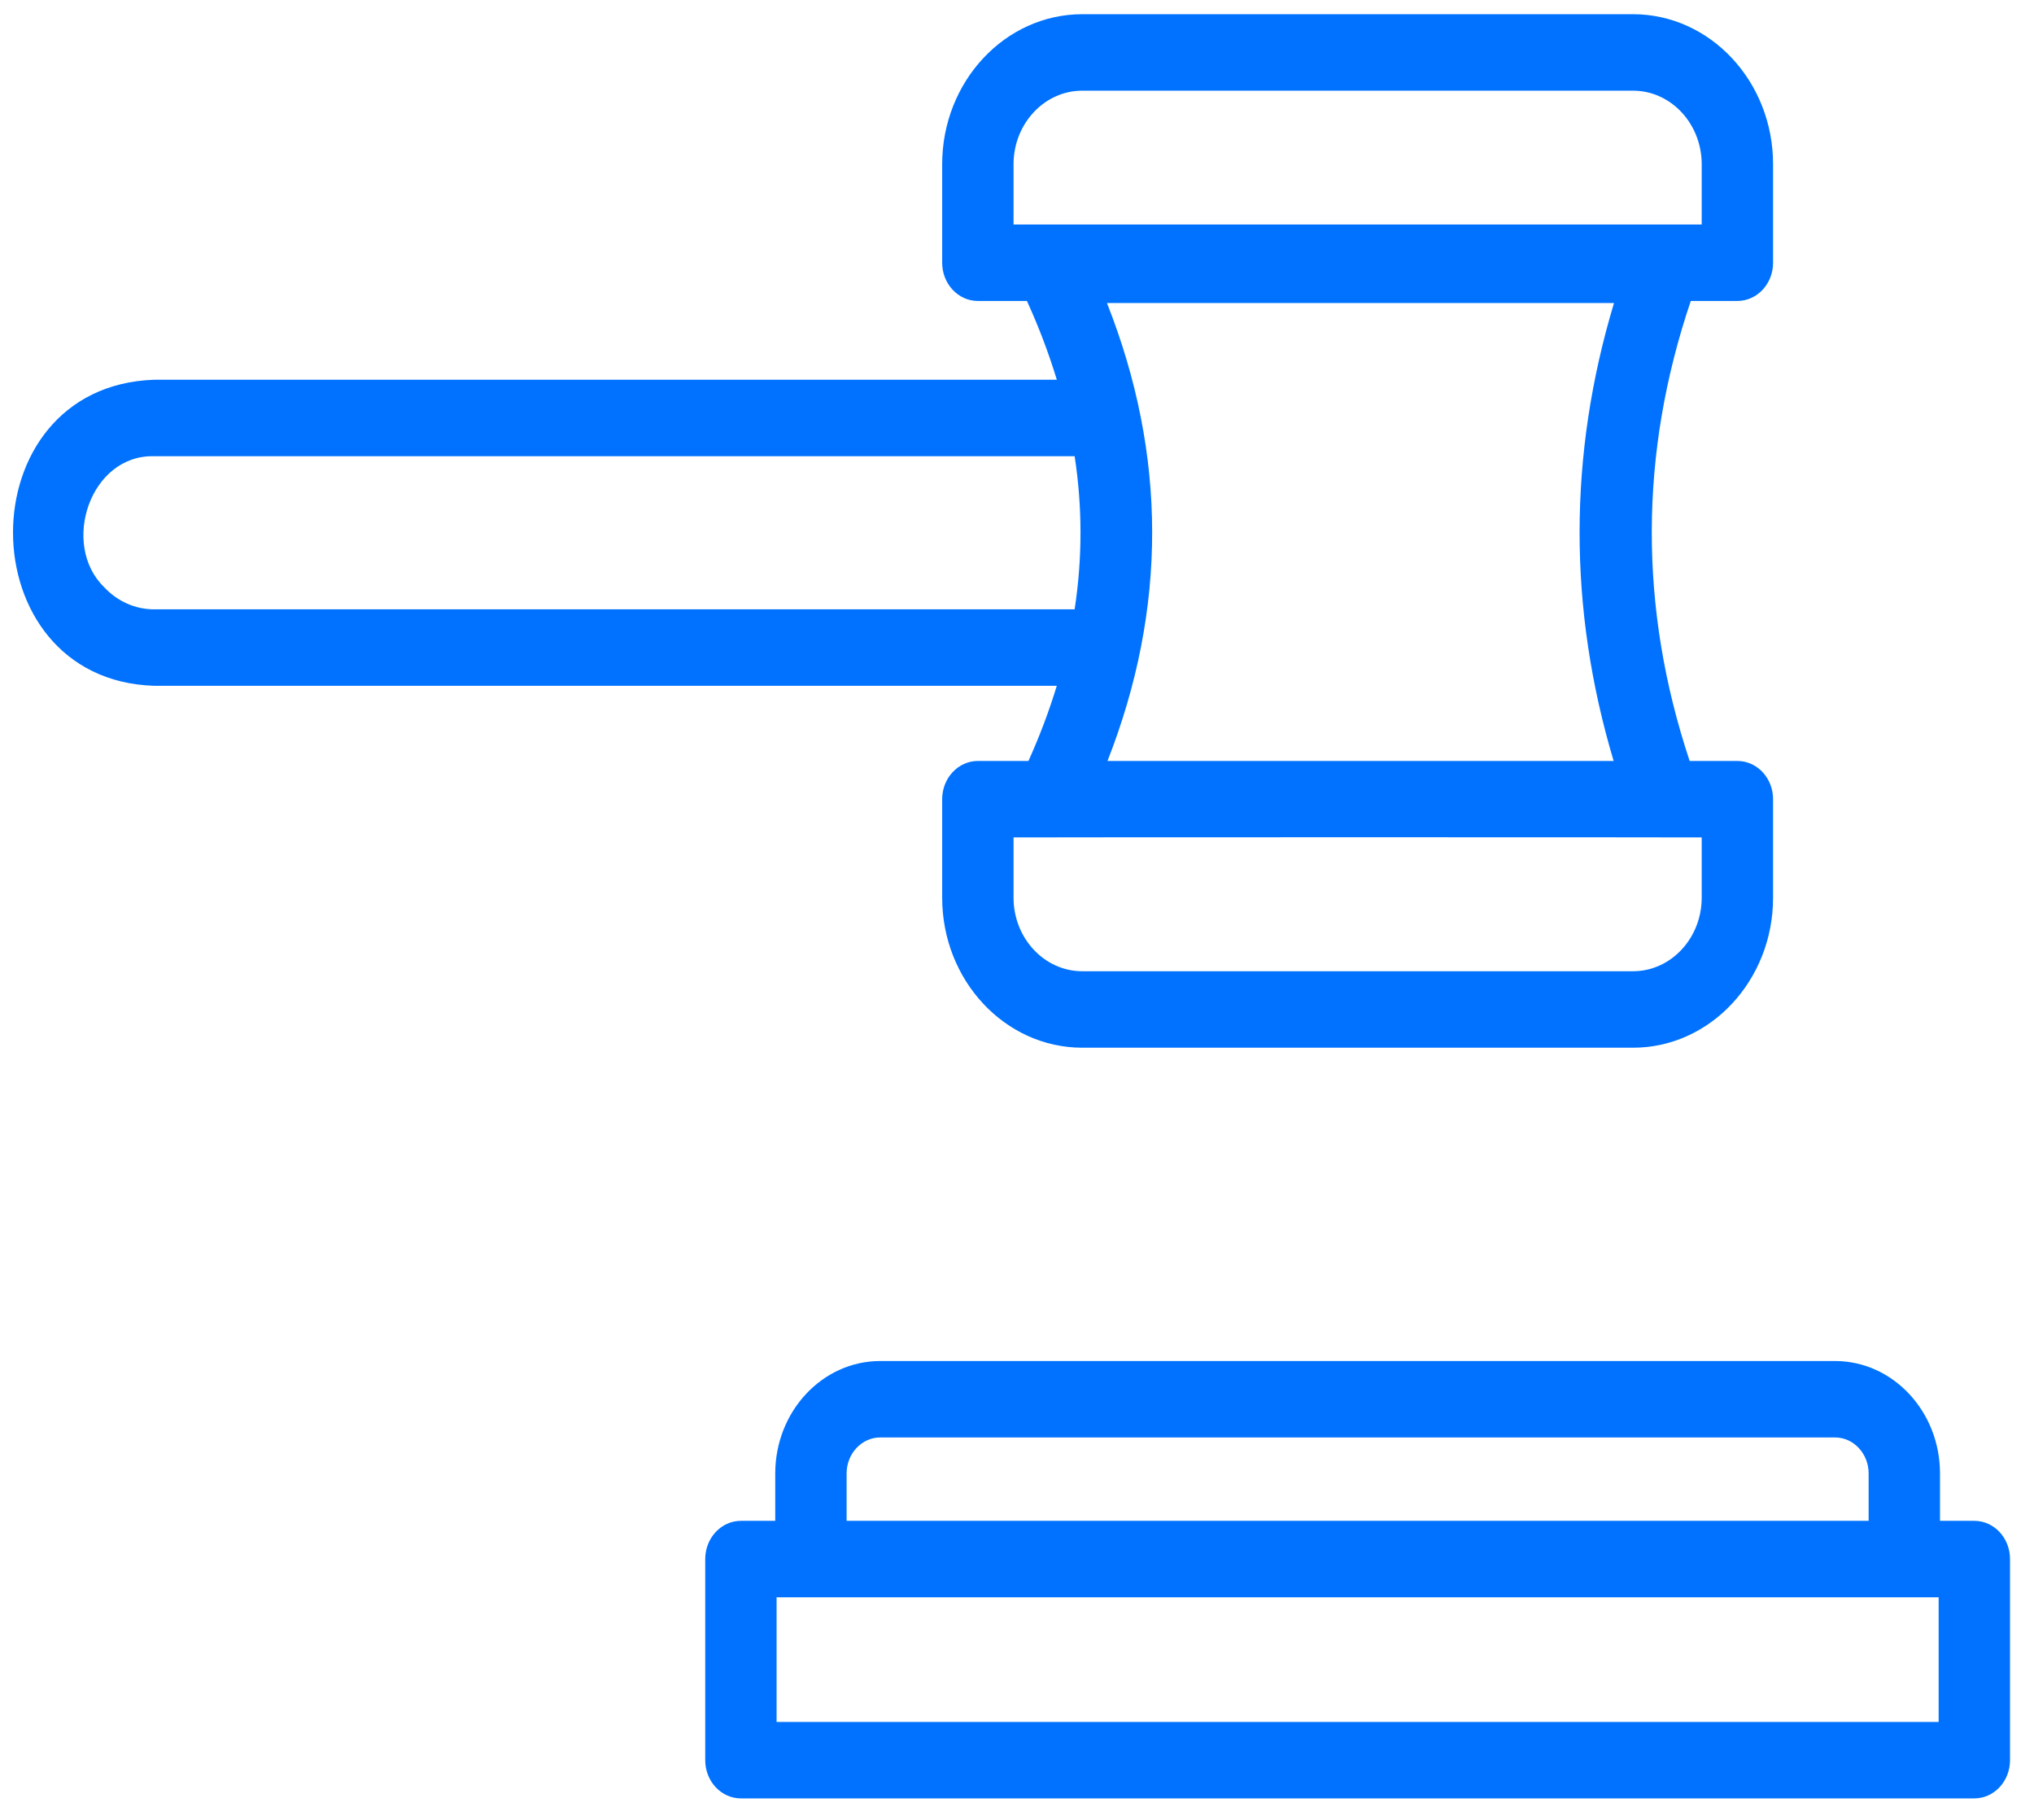
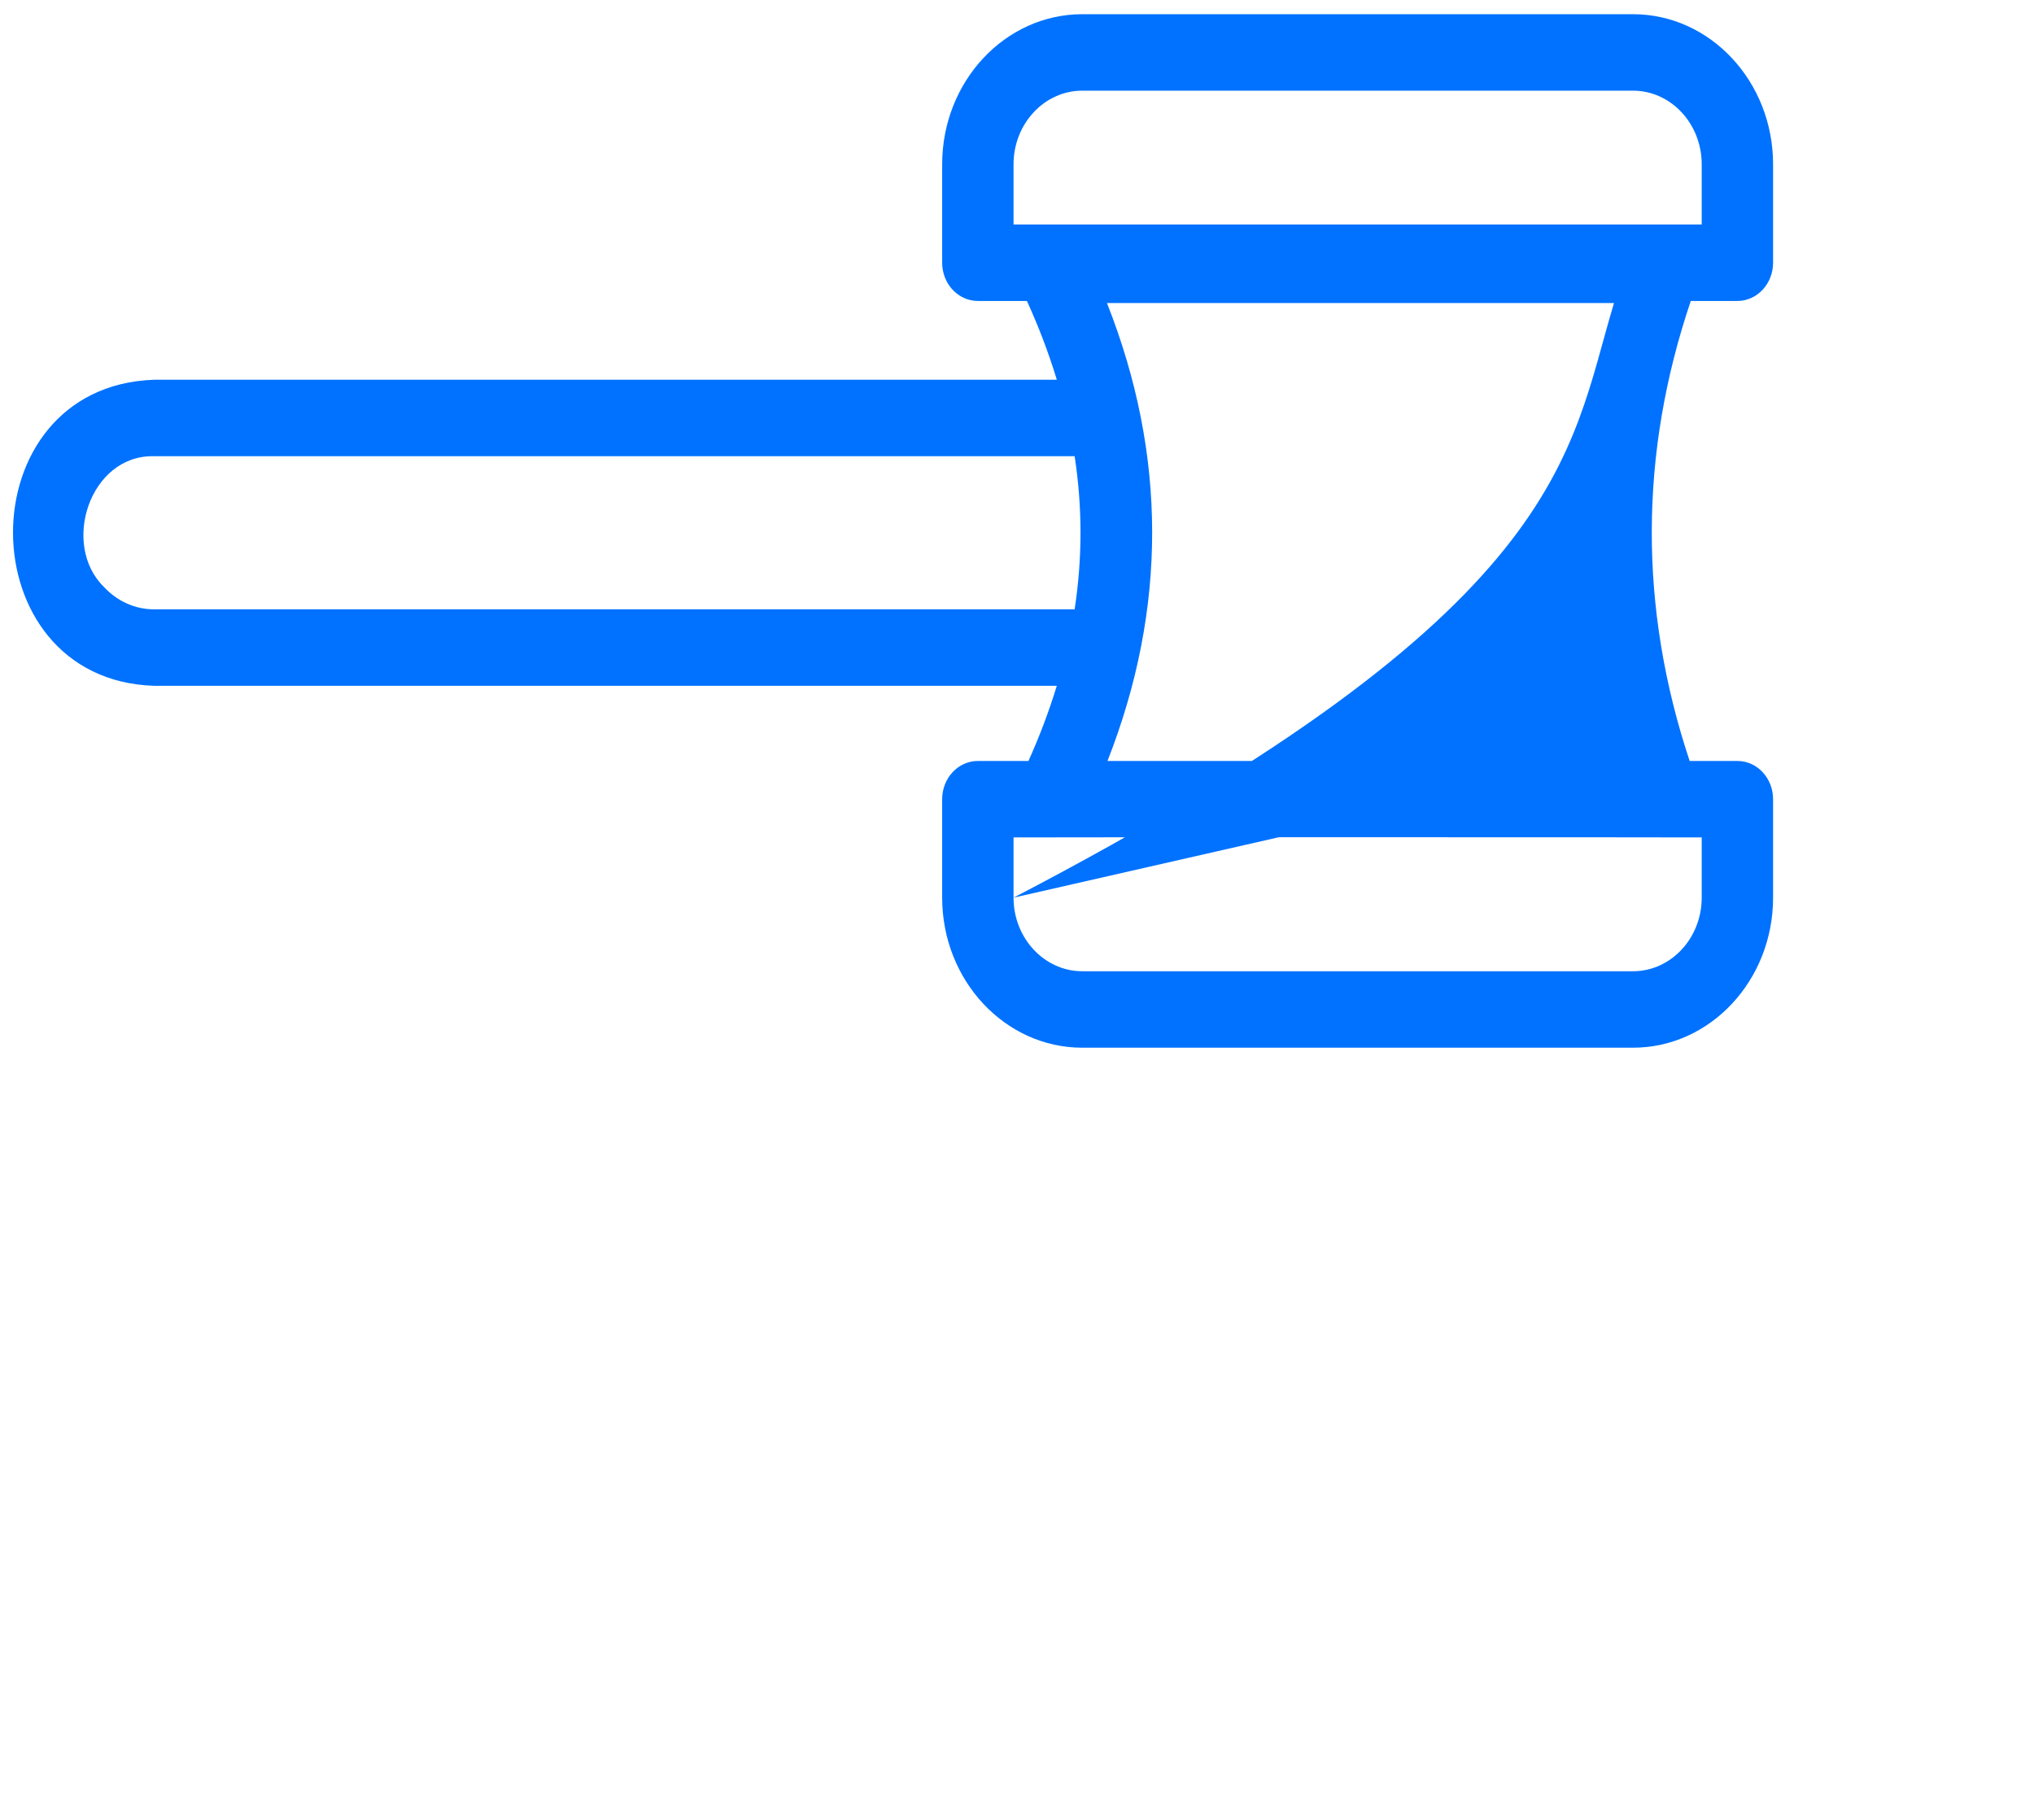
<svg xmlns="http://www.w3.org/2000/svg" width="57" height="51" viewBox="0 0 57 51" fill="none">
-   <path d="M20.763 42.62H21.725V41.293C21.725 39.555 23.045 38.141 24.667 38.141H51.424C53.046 38.141 54.366 39.555 54.366 41.293V42.62H55.328C55.881 42.62 56.328 43.1 56.328 43.692V49.327C56.328 49.919 55.881 50.398 55.328 50.398H20.763C20.21 50.398 19.763 49.919 19.763 49.327V43.692C19.763 43.1 20.21 42.62 20.763 42.62ZM52.366 41.293C52.366 40.736 51.943 40.283 51.424 40.283H24.667C24.148 40.283 23.725 40.736 23.725 41.293V42.62H52.366V41.293ZM21.763 48.256H54.328V44.763H21.763V48.256Z" fill="#0072FF" />
-   <path d="M4.318 10.642H29.616C29.392 9.908 29.116 9.173 28.778 8.434H27.403C26.851 8.434 26.403 7.954 26.403 7.363V4.604C26.403 2.285 28.164 0.398 30.329 0.398H45.763C47.927 0.398 49.688 2.285 49.688 4.604V7.363C49.688 7.954 49.24 8.434 48.688 8.434H47.382C45.935 12.713 45.925 17.042 47.35 21.325H48.688C49.24 21.325 49.688 21.805 49.688 22.396V25.156C49.688 27.475 47.927 29.361 45.763 29.361H30.329C28.164 29.361 26.403 27.475 26.403 25.156V22.396C26.403 21.805 26.851 21.325 27.403 21.325H28.821C29.138 20.621 29.402 19.919 29.615 19.219H4.318C-0.931 19.053 -0.975 10.824 4.318 10.642ZM47.688 4.604C47.688 3.466 46.824 2.541 45.763 2.541H30.329C29.268 2.541 28.403 3.466 28.403 4.604V6.292H47.688V4.604ZM28.403 25.156C28.403 26.293 29.268 27.218 30.329 27.218H45.763C46.824 27.218 47.688 26.293 47.688 25.156V23.468C47.449 23.461 28.653 23.462 28.403 23.468C28.403 23.468 28.403 25.156 28.403 25.156ZM45.22 21.325C43.945 17.059 43.947 12.755 45.23 8.492H31.021C32.706 12.756 32.709 17.06 31.036 21.325H45.22ZM2.913 16.449C3.29 16.853 3.789 17.076 4.318 17.076H30.115C30.334 15.645 30.335 14.216 30.115 12.785H4.318C2.52 12.74 1.697 15.26 2.913 16.449Z" fill="#0072FF" />
+   <path d="M4.318 10.642H29.616C29.392 9.908 29.116 9.173 28.778 8.434H27.403C26.851 8.434 26.403 7.954 26.403 7.363V4.604C26.403 2.285 28.164 0.398 30.329 0.398H45.763C47.927 0.398 49.688 2.285 49.688 4.604V7.363C49.688 7.954 49.24 8.434 48.688 8.434H47.382C45.935 12.713 45.925 17.042 47.35 21.325H48.688C49.24 21.325 49.688 21.805 49.688 22.396V25.156C49.688 27.475 47.927 29.361 45.763 29.361H30.329C28.164 29.361 26.403 27.475 26.403 25.156V22.396C26.403 21.805 26.851 21.325 27.403 21.325H28.821C29.138 20.621 29.402 19.919 29.615 19.219H4.318C-0.931 19.053 -0.975 10.824 4.318 10.642ZM47.688 4.604C47.688 3.466 46.824 2.541 45.763 2.541H30.329C29.268 2.541 28.403 3.466 28.403 4.604V6.292H47.688V4.604ZM28.403 25.156C28.403 26.293 29.268 27.218 30.329 27.218H45.763C46.824 27.218 47.688 26.293 47.688 25.156V23.468C47.449 23.461 28.653 23.462 28.403 23.468C28.403 23.468 28.403 25.156 28.403 25.156ZC43.945 17.059 43.947 12.755 45.23 8.492H31.021C32.706 12.756 32.709 17.06 31.036 21.325H45.22ZM2.913 16.449C3.29 16.853 3.789 17.076 4.318 17.076H30.115C30.334 15.645 30.335 14.216 30.115 12.785H4.318C2.52 12.74 1.697 15.26 2.913 16.449Z" fill="#0072FF" />
</svg>